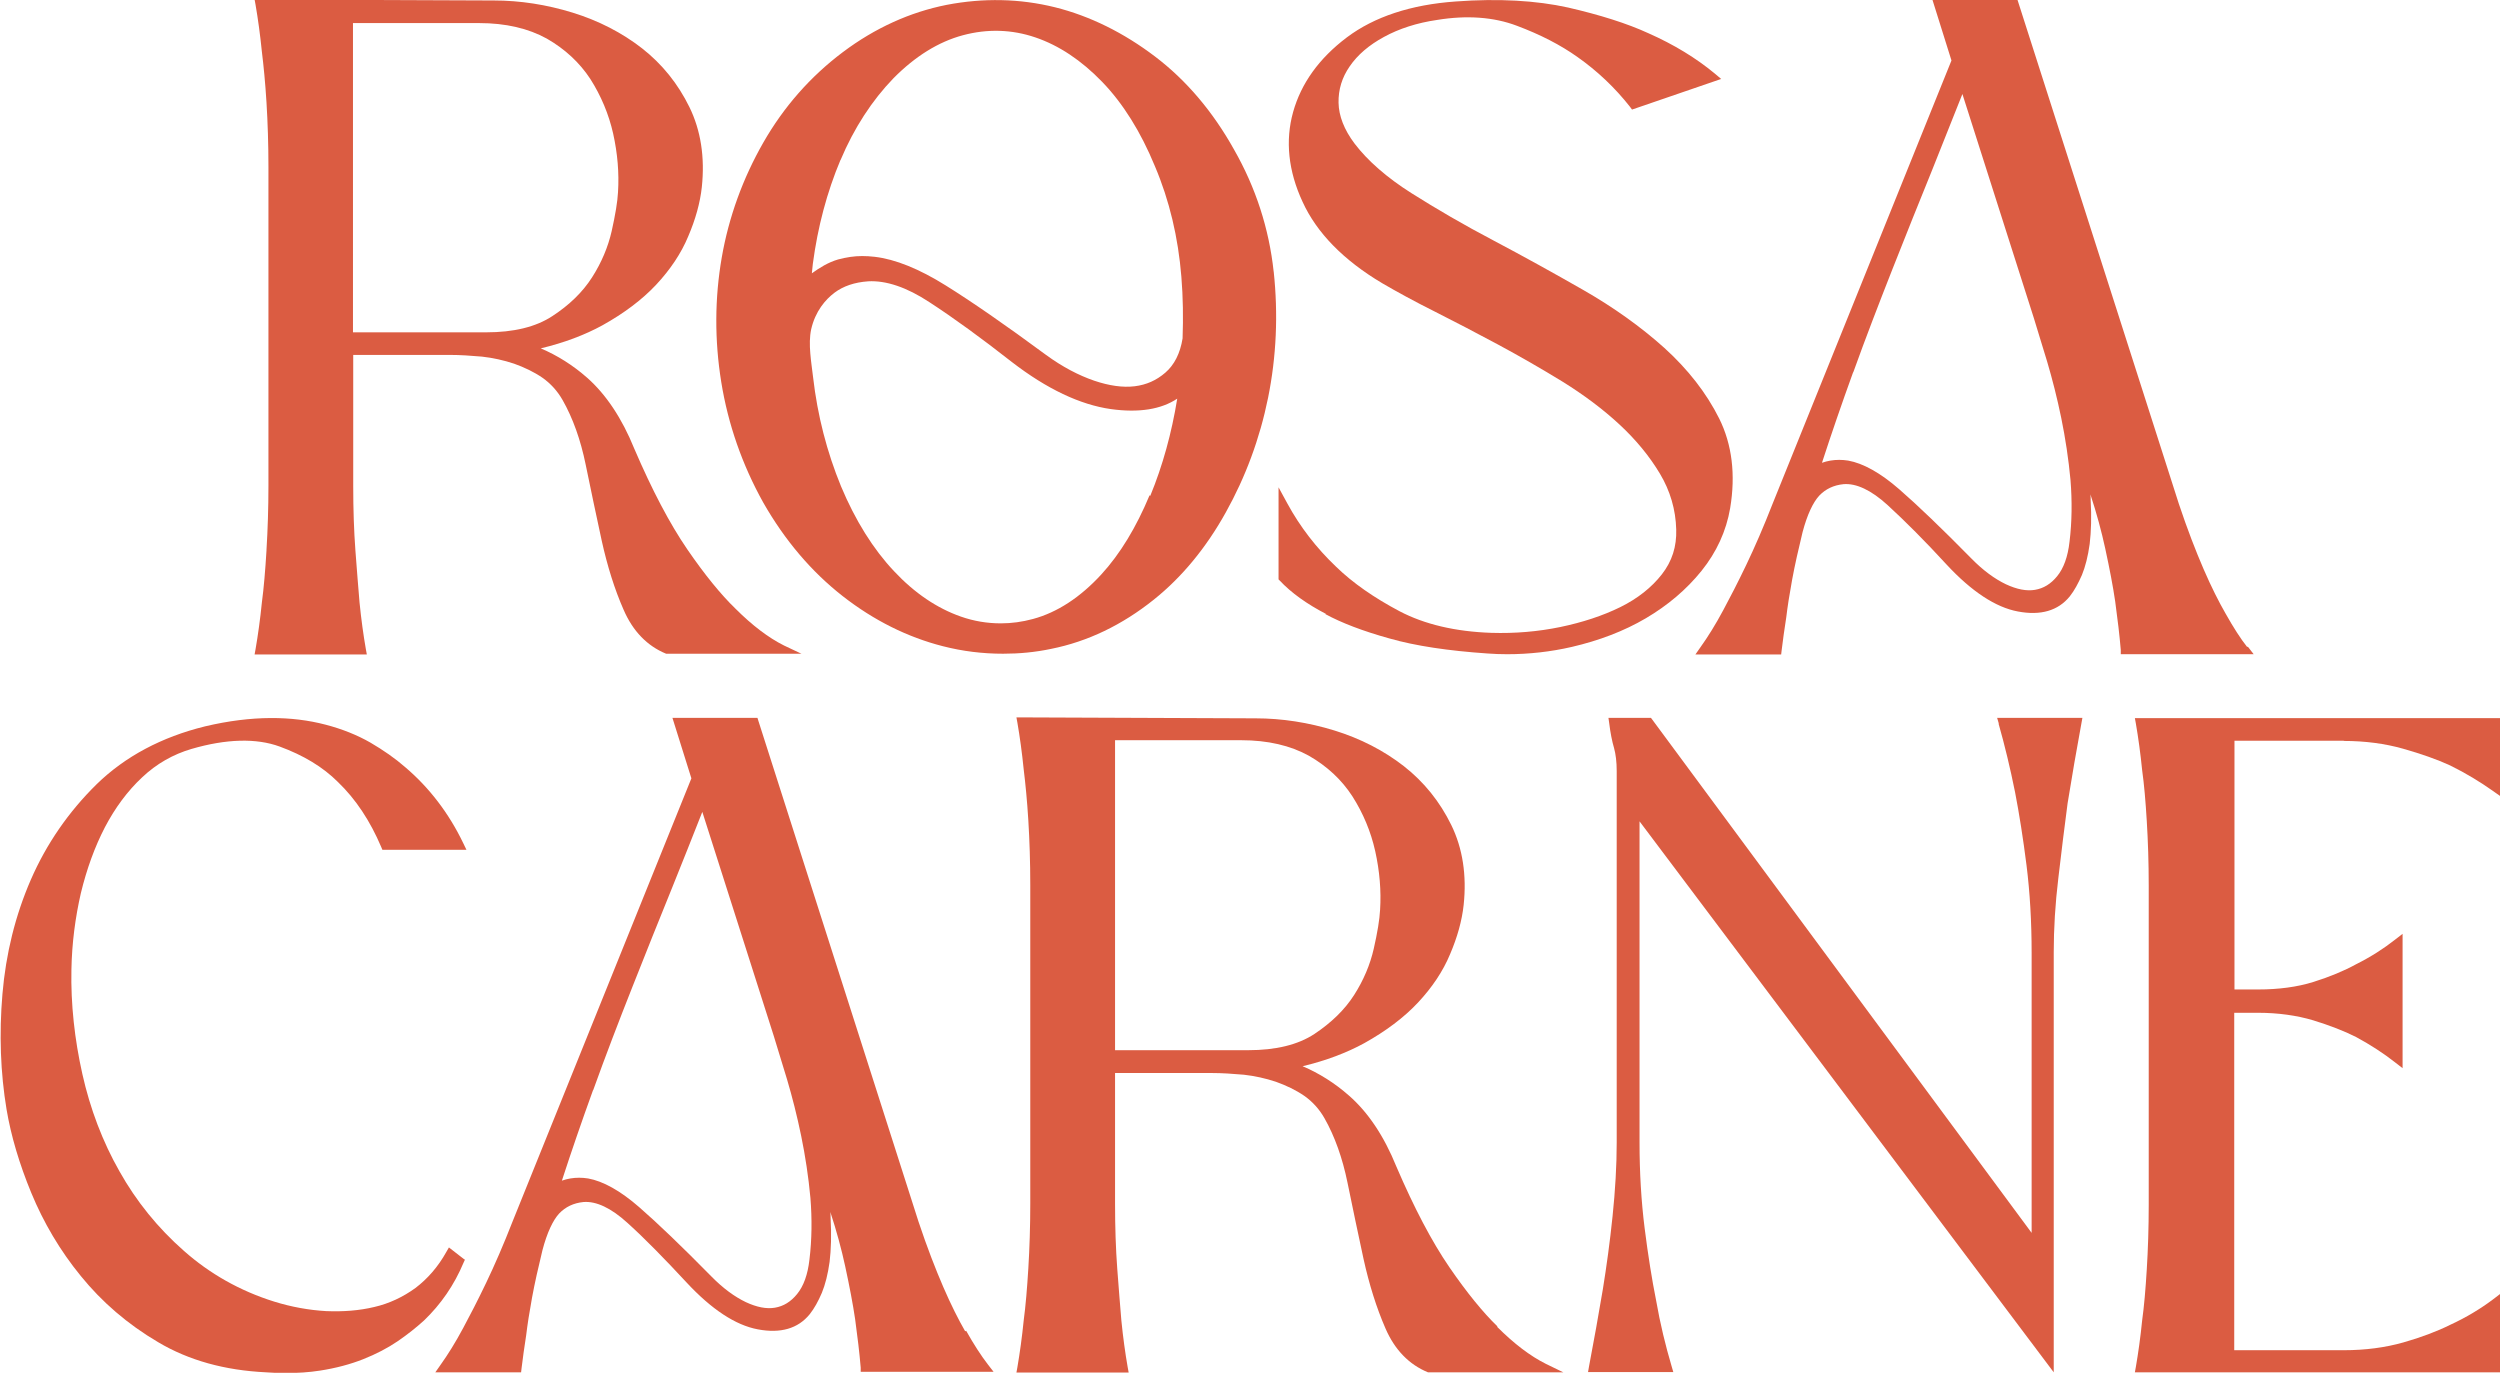
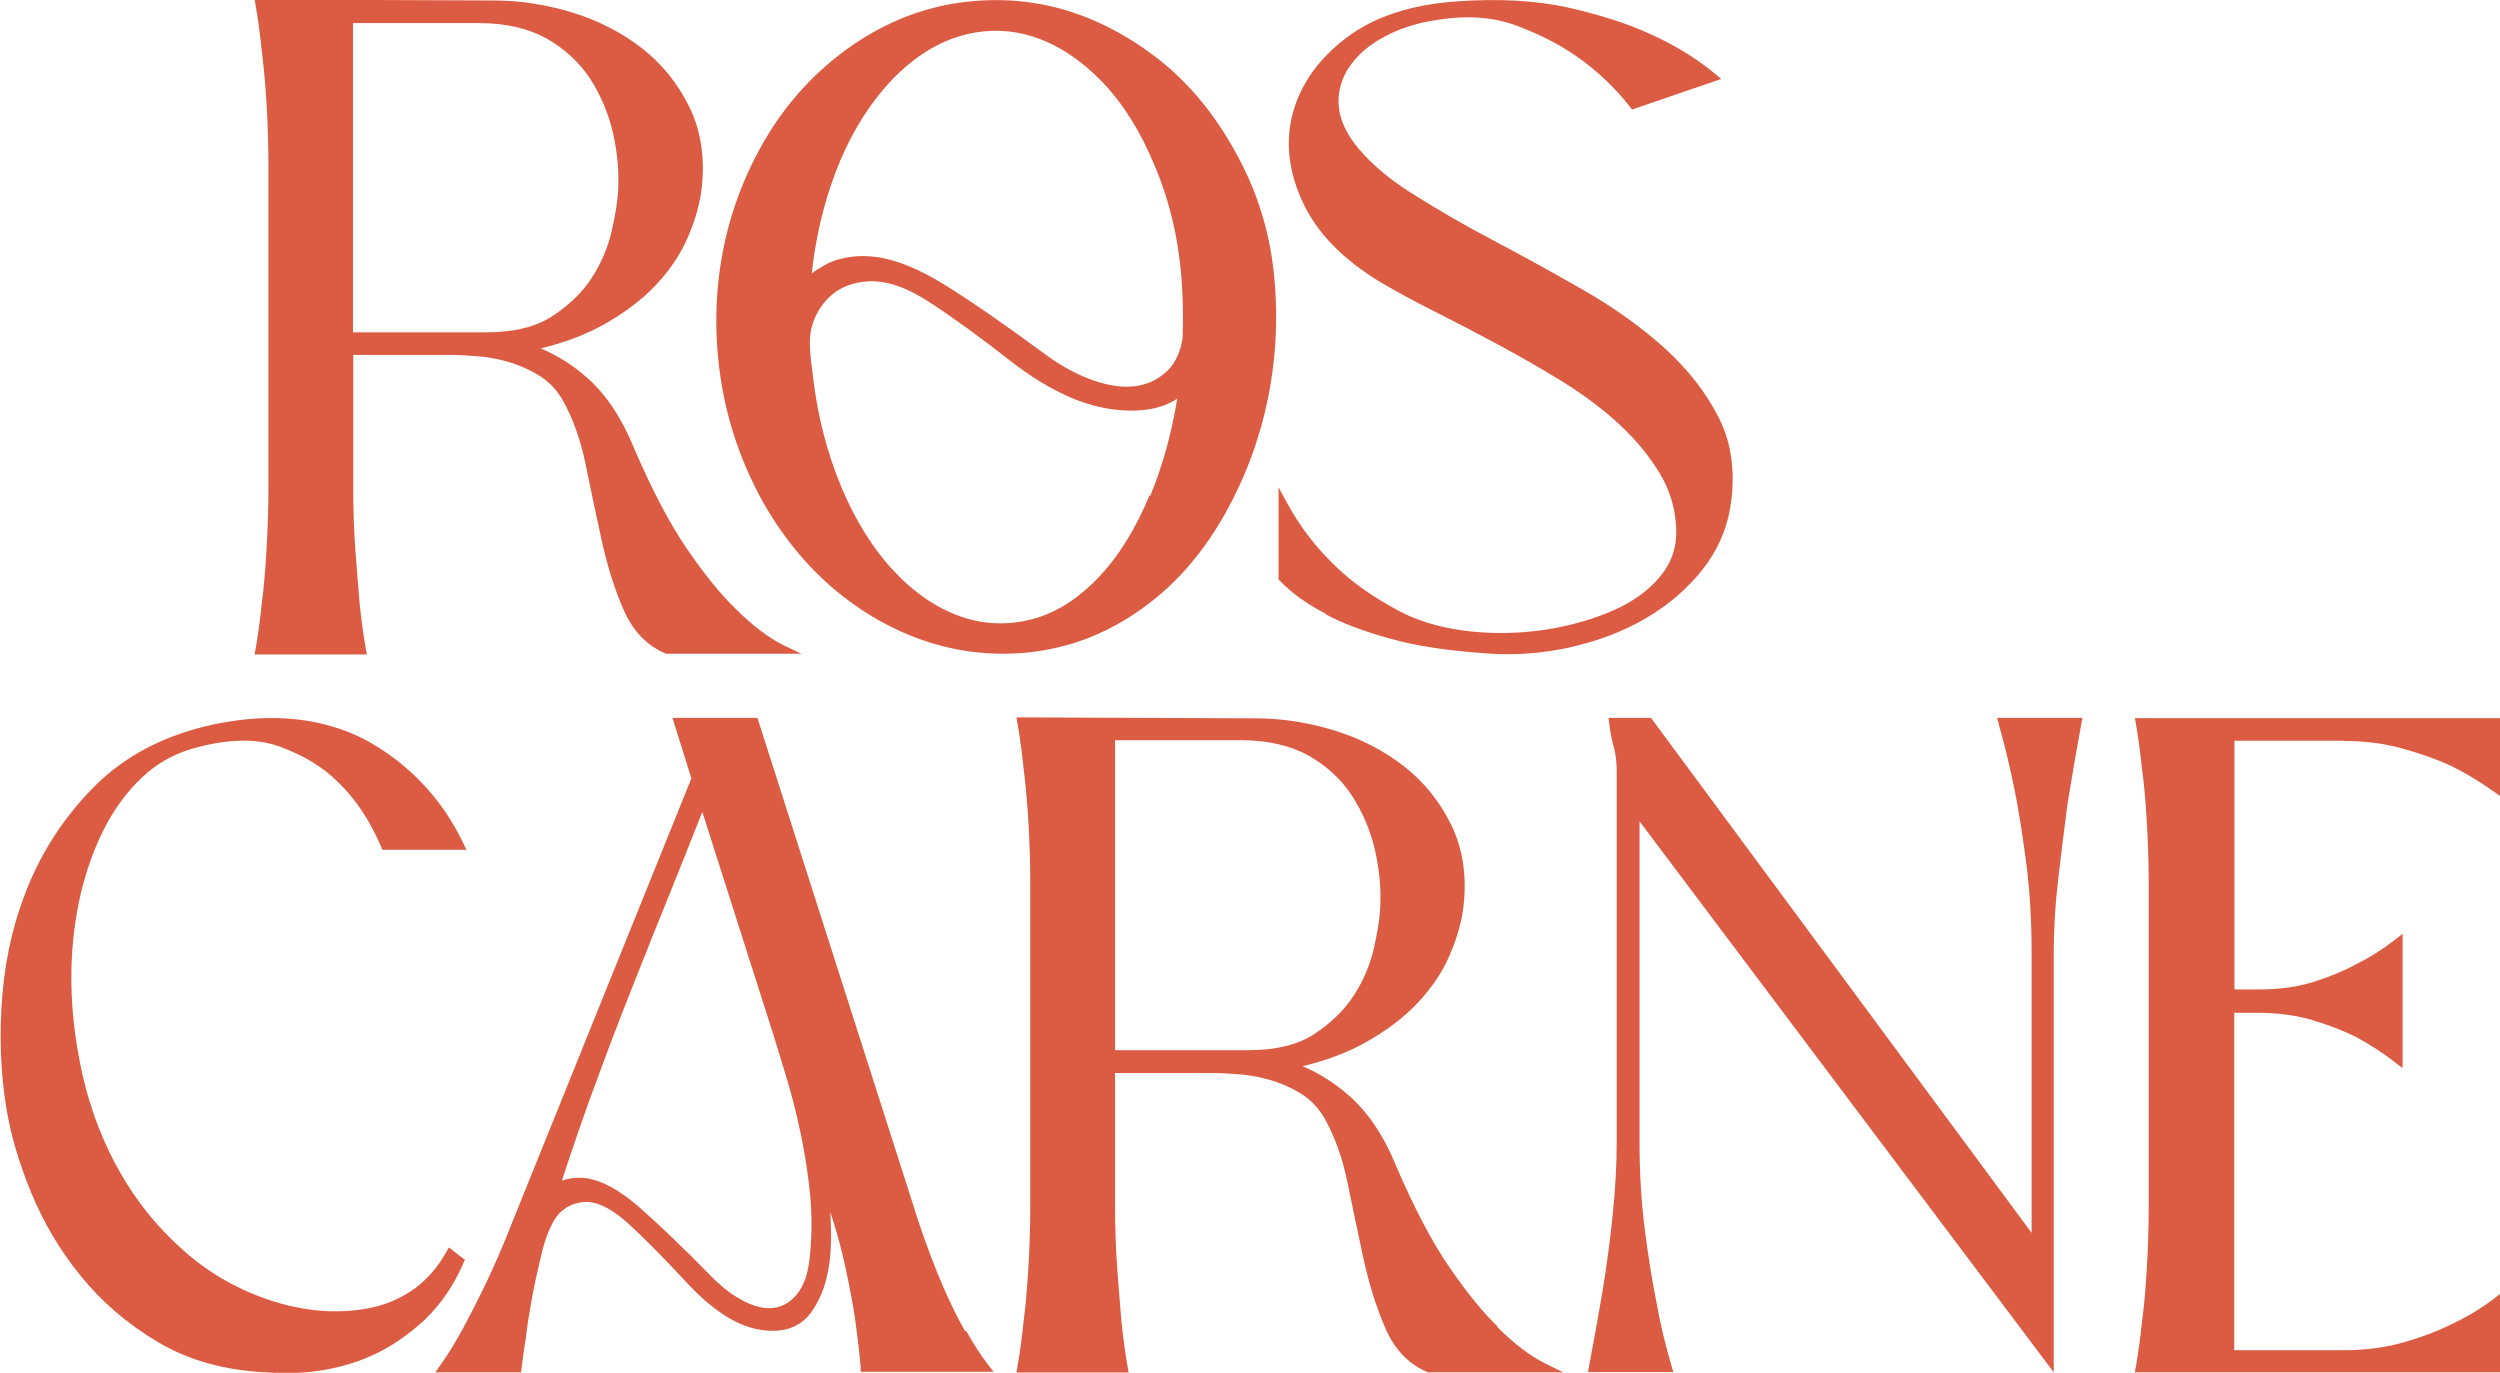
<svg xmlns="http://www.w3.org/2000/svg" id="Livello_2" data-name="Livello 2" viewBox="0 0 102.91 56.51">
  <defs>
    <style>
      .cls-1 {
        fill: #db5c42;
      }
    </style>
  </defs>
  <g id="Livello_1-2" data-name="Livello 1">
    <g>
      <path class="cls-1" d="M19.11,51.84l-.63-.49-.11.19c-.34.61-.77,1.1-1.27,1.48-.51.37-1.08.64-1.69.78-.62.15-1.29.2-1.99.17-.7-.04-1.42-.17-2.13-.39-1.41-.44-2.66-1.15-3.72-2.09-1.07-.94-1.96-2.04-2.65-3.27-.7-1.23-1.21-2.58-1.53-4.01-.32-1.43-.48-2.88-.45-4.3.02-1.09.16-2.15.39-3.15.24-.99.57-1.9.99-2.71.42-.8.93-1.49,1.53-2.05.59-.56,1.28-.95,2.03-1.17,1.44-.42,2.67-.45,3.63-.1.98.36,1.78.84,2.4,1.46.74.71,1.33,1.61,1.78,2.67l.05.12h3.46l-.13-.27c-.59-1.23-1.4-2.29-2.39-3.13-.41-.36-.9-.7-1.43-1.01-.54-.31-1.16-.56-1.85-.74-1.37-.36-3.02-.39-4.96.07-1.79.44-3.29,1.24-4.46,2.38-1.16,1.14-2.07,2.46-2.71,3.93-.64,1.47-1.03,3.05-1.17,4.71-.14,1.65-.08,3.25.17,4.75.18,1.07.52,2.23,1.02,3.44.5,1.21,1.18,2.37,2.04,3.42.86,1.06,1.92,1.98,3.18,2.72,1.26.75,2.75,1.16,4.44,1.24.27.02.53.03.79.03.51,0,.99-.03,1.43-.1.65-.1,1.25-.26,1.78-.47.53-.21,1.01-.46,1.42-.74.41-.28.77-.57,1.08-.85.7-.67,1.25-1.47,1.63-2.38l.06-.13Z" />
      <path class="cls-1" d="M39.73,54.8c-.27-.47-.58-1.08-.9-1.82-.32-.74-.67-1.64-1.02-2.69l-6.59-20.61-.04-.13h-3.5l.78,2.49-7.36,18.24c-.37.95-.74,1.8-1.09,2.53-.35.73-.67,1.35-.94,1.85-.32.6-.64,1.11-.94,1.53l-.21.3h3.53l.02-.17c.05-.4.11-.86.19-1.36.05-.42.13-.94.24-1.54.11-.6.26-1.26.43-1.96.19-.72.43-1.23.69-1.51.26-.27.59-.43,1-.47.52-.04,1.13.24,1.81.86.72.65,1.53,1.48,2.43,2.45,1.03,1.11,2.02,1.76,2.93,1.93.94.18,1.66-.03,2.14-.62.19-.24.35-.53.5-.88.14-.34.25-.77.32-1.28.06-.5.08-1.11.04-1.82,0-.08,0-.15-.01-.23.26.79.46,1.54.61,2.23.18.83.32,1.57.41,2.18.1.73.18,1.4.23,2v.17h5.47l-.24-.31c-.27-.35-.57-.81-.89-1.38ZM24.42,44.87c.51-1.42,1.06-2.85,1.61-4.24.55-1.4,1.1-2.76,1.63-4.07.44-1.09.86-2.15,1.25-3.14l2.94,9.22c.15.48.33,1.08.55,1.8.21.71.41,1.49.58,2.32.17.83.3,1.68.38,2.55.07.86.06,1.72-.04,2.54h0c-.07.62-.24,1.09-.51,1.42-.26.32-.56.5-.91.56-.35.06-.75-.02-1.2-.23-.46-.22-.94-.57-1.42-1.06-1.21-1.23-2.21-2.19-2.97-2.85-.78-.68-1.49-1.07-2.1-1.18-.13-.02-.25-.03-.37-.03-.25,0-.48.04-.71.12.39-1.2.82-2.45,1.28-3.72Z" />
      <path class="cls-1" d="M61.64,54.6c-.59-.57-1.26-1.39-1.98-2.44-.72-1.05-1.45-2.44-2.18-4.14-.51-1.26-1.17-2.24-1.95-2.92-.59-.52-1.23-.92-1.91-1.21.96-.23,1.81-.55,2.54-.95.88-.49,1.63-1.05,2.21-1.67.58-.62,1.03-1.29,1.32-1.99.3-.7.49-1.38.56-2.03.13-1.22-.04-2.33-.51-3.29-.47-.96-1.12-1.77-1.95-2.42-.82-.64-1.79-1.14-2.86-1.47-1.07-.33-2.16-.5-3.24-.5l-9.85-.04.04.22c.1.58.19,1.23.26,1.93.07.57.14,1.27.19,2.09.05.82.08,1.71.08,2.67v13.1c0,.95-.03,1.85-.08,2.67-.05.82-.11,1.54-.19,2.14-.07.7-.16,1.34-.26,1.93l-.04.22h4.62l-.04-.22c-.1-.57-.19-1.22-.26-1.92-.05-.61-.11-1.32-.17-2.14-.06-.81-.09-1.71-.09-2.66v-5.39h3.98c.42,0,.86.03,1.32.07.45.05.9.15,1.32.29.42.15.82.34,1.17.58.34.24.62.55.83.92.42.74.74,1.63.95,2.66.21,1.05.44,2.1.66,3.14.23,1.04.53,2,.9,2.85.38.88.97,1.49,1.75,1.81h5.57s-.72-.35-.72-.35c-.64-.32-1.31-.83-2-1.52ZM45.9,30.47h5.19c1.1,0,2.03.22,2.79.64.75.43,1.35.99,1.79,1.67.44.69.76,1.45.94,2.26.18.81.25,1.63.2,2.41-.02.4-.11.94-.26,1.6-.15.66-.42,1.3-.81,1.91-.39.61-.94,1.14-1.63,1.6-.68.45-1.6.67-2.72.67h-5.49v-12.76Z" />
      <path class="cls-1" d="M82.27,29.79c.25.88.48,1.83.68,2.83.17.88.33,1.89.47,3,.14,1.12.21,2.33.21,3.6v11.53l-15.61-21.12-.06-.08h-1.75l.03.21c.05.41.12.76.2,1.03.07.25.11.57.11.95v15.29c0,.95-.06,1.97-.17,3.03-.11,1.07-.25,2.08-.4,3.01-.18,1.08-.37,2.12-.57,3.18l-.04.23h3.51l-.07-.24c-.25-.85-.47-1.74-.64-2.72-.17-.85-.33-1.85-.47-2.96-.14-1.11-.21-2.3-.21-3.52v-13.23l17.05,22.68v-17.3c0-.95.06-1.98.19-3.05.13-1.09.25-2.11.38-3.07.18-1.11.37-2.22.57-3.3l.04-.22h-3.51l.07.24Z" />
      <path class="cls-1" d="M96.47,30.5c.89,0,1.71.11,2.45.32.74.21,1.4.44,1.94.69.65.32,1.24.68,1.76,1.05l.3.21v-3.21h-15.04l.04.22c.1.58.19,1.23.26,1.93.08.57.14,1.26.19,2.09.05.82.08,1.71.08,2.66v13.13c0,.95-.03,1.85-.08,2.66-.05.83-.11,1.52-.19,2.1-.07.7-.16,1.34-.26,1.92l-.04.22h15.04v-3.23l-.3.23c-.52.39-1.1.74-1.75,1.04-.54.27-1.2.52-1.94.73-.74.21-1.56.32-2.45.32h-4.51v-13.89h.98c.83,0,1.6.11,2.27.31.68.21,1.28.44,1.77.69.59.32,1.13.67,1.6,1.04l.31.24v-5.53l-.31.24c-.47.37-1,.71-1.6,1.01-.49.27-1.09.52-1.76.73-.67.21-1.44.31-2.27.31h-.98v-10.24h4.51Z" />
      <path class="cls-1" d="M10.97,22.66c-.05.82-.11,1.54-.19,2.14-.07.7-.16,1.34-.26,1.92l-.04.22h4.62l-.04-.22c-.1-.57-.19-1.22-.26-1.92-.05-.61-.11-1.32-.17-2.14-.06-.81-.09-1.7-.09-2.66v-5.39h3.98c.42,0,.86.03,1.32.07.45.05.9.15,1.32.29.42.15.82.34,1.17.58.34.24.62.55.83.92.42.74.74,1.63.95,2.66.21,1.05.44,2.09.66,3.13.23,1.04.53,2,.9,2.84.38.88.97,1.49,1.75,1.81h5.57s-.72-.34-.72-.34c-.64-.32-1.31-.83-2-1.52-.59-.57-1.26-1.39-1.98-2.44-.72-1.05-1.45-2.44-2.18-4.14-.51-1.26-1.17-2.24-1.94-2.92-.59-.52-1.23-.92-1.91-1.21.96-.23,1.81-.55,2.54-.95.88-.49,1.63-1.05,2.21-1.67.58-.62,1.03-1.29,1.32-1.99.3-.7.49-1.38.56-2.03.13-1.22-.04-2.33-.51-3.29-.47-.96-1.12-1.77-1.95-2.42-.82-.64-1.79-1.14-2.86-1.47-1.07-.33-2.16-.5-3.24-.5l-9.85-.04.04.22c.1.58.19,1.23.26,1.93.07.57.14,1.27.19,2.09.05.82.08,1.71.08,2.66v13.09c0,.95-.03,1.85-.08,2.66ZM19.72.95c1.1,0,2.03.22,2.79.64.75.43,1.35.99,1.79,1.66.44.69.76,1.45.94,2.25.18.81.25,1.62.2,2.41-.02.39-.11.93-.26,1.6-.15.66-.42,1.3-.81,1.91-.39.61-.94,1.14-1.63,1.59-.68.45-1.6.67-2.72.67h-5.49V.95h5.19Z" />
      <path class="cls-1" d="M54.56,25.28c.66.36,1.55.7,2.63,1,1.08.31,2.44.51,4.04.62.27.02.54.03.81.03.9,0,1.79-.1,2.66-.3,1.12-.26,2.15-.65,3.05-1.18.9-.53,1.67-1.18,2.29-1.95.62-.77,1.02-1.64,1.18-2.58.23-1.38.08-2.62-.45-3.69-.53-1.06-1.29-2.03-2.26-2.91-.97-.87-2.09-1.67-3.33-2.38-1.24-.71-2.49-1.4-3.7-2.04-1.22-.64-2.35-1.3-3.38-1.95-1.01-.64-1.8-1.33-2.34-2.04-.43-.57-.65-1.14-.66-1.68-.01-.54.14-1.04.46-1.5.32-.47.8-.88,1.41-1.21.62-.34,1.36-.58,2.19-.7,1.22-.2,2.33-.12,3.28.24.96.36,1.8.79,2.5,1.29.81.57,1.54,1.26,2.16,2.05l.08.11,3.67-1.26-.26-.22c-.77-.64-1.69-1.2-2.73-1.66-.89-.41-2.01-.76-3.31-1.06-1.31-.29-2.87-.38-4.62-.25-1.85.13-3.36.63-4.49,1.48-1.14.86-1.88,1.89-2.21,3.07-.33,1.18-.2,2.43.39,3.7.58,1.27,1.68,2.4,3.28,3.35.6.35,1.33.75,2.17,1.17.81.41,1.68.86,2.59,1.35.89.48,1.78.99,2.66,1.53.87.54,1.66,1.13,2.34,1.76.68.63,1.24,1.31,1.67,2.03.42.7.65,1.48.67,2.3.02.7-.17,1.3-.59,1.84-.42.54-1,1-1.71,1.35-.73.36-1.56.63-2.47.82-.92.19-1.87.27-2.84.24-1.48-.05-2.75-.35-3.78-.89-1.04-.55-1.92-1.16-2.61-1.83-.81-.77-1.49-1.65-2.01-2.61l-.36-.66v3.79l.05.05c.47.5,1.11.96,1.9,1.37Z" />
-       <path class="cls-1" d="M92.5,26.63c-.27-.34-.57-.81-.89-1.38-.27-.47-.58-1.08-.9-1.82-.32-.74-.67-1.64-1.02-2.69L83.05,0h-3.5l.78,2.49-7.36,18.24c-.37.95-.74,1.8-1.09,2.53-.35.73-.67,1.35-.94,1.85-.32.6-.64,1.11-.94,1.53l-.21.3h3.53l.02-.17c.05-.4.11-.86.19-1.36.05-.42.13-.94.24-1.54.11-.6.26-1.26.43-1.96.19-.72.43-1.23.69-1.51.26-.27.59-.43,1-.47.52-.04,1.13.24,1.81.86.72.66,1.54,1.48,2.43,2.45,1.03,1.11,2.02,1.76,2.93,1.93.94.18,1.66-.03,2.14-.62.19-.24.35-.54.5-.88.14-.34.25-.77.32-1.28.06-.51.08-1.12.04-1.81,0-.08,0-.15-.01-.23.26.79.46,1.54.61,2.23.18.83.32,1.56.41,2.18.1.73.18,1.4.23,2v.17h5.47l-.24-.31ZM76.29,15.32c.51-1.42,1.06-2.84,1.61-4.24.55-1.4,1.1-2.76,1.63-4.07.44-1.1.86-2.15,1.25-3.14l2.94,9.22c.15.48.33,1.08.55,1.8.21.71.41,1.49.58,2.32.17.83.3,1.69.38,2.55.07.87.06,1.72-.04,2.54h0c-.07.62-.24,1.09-.51,1.42-.26.32-.56.5-.91.56-.35.06-.75-.02-1.2-.23-.46-.22-.94-.57-1.42-1.06-1.21-1.23-2.21-2.19-2.97-2.85-.78-.68-1.49-1.07-2.1-1.18-.13-.02-.25-.03-.37-.03-.25,0-.48.04-.71.12.39-1.2.82-2.45,1.28-3.72Z" />
      <path class="cls-1" d="M52.43,11.19c-.19-1.78-.74-3.47-1.63-5.03-.87-1.56-1.96-2.85-3.25-3.83-1.29-.98-2.68-1.67-4.12-2.03-1.45-.36-2.95-.39-4.46-.1-1.51.3-2.95.95-4.28,1.95-1.33,1-2.43,2.25-3.27,3.72-.84,1.47-1.42,3.06-1.71,4.73-.29,1.67-.3,3.4-.02,5.13.28,1.73.86,3.4,1.73,4.96.89,1.56,1.99,2.85,3.27,3.85,1.28,1,2.67,1.69,4.12,2.06.82.21,1.64.31,2.48.31.66,0,1.32-.06,1.98-.2,1.5-.3,2.92-.98,4.23-2.03,1.15-.92,2.15-2.13,2.96-3.59.81-1.45,1.4-3.04,1.74-4.72.34-1.68.42-3.43.23-5.2ZM34.6,6.59c.56-1.33,1.3-2.46,2.18-3.37.89-.9,1.85-1.5,2.86-1.77,1.01-.27,2.01-.24,2.98.09.97.33,1.89.94,2.75,1.83.86.89,1.59,2.06,2.17,3.47.6,1.41.96,2.94,1.09,4.55.07.85.08,1.7.05,2.54-.1.62-.34,1.09-.71,1.41-.37.32-.78.5-1.26.56-.49.06-1.05-.02-1.67-.23-.64-.22-1.31-.57-1.98-1.06-1.68-1.24-3.07-2.2-4.13-2.86-1.09-.68-2.07-1.08-2.93-1.18-.17-.02-.35-.03-.51-.03-.33,0-.65.05-.99.14-.41.12-.76.34-1.08.57.01-.13.03-.26.04-.39.2-1.51.58-2.95,1.14-4.28ZM47.32,20.39c-.55,1.32-1.21,2.41-1.98,3.25-.87.95-1.82,1.57-2.82,1.84-.44.12-.88.18-1.32.18-.56,0-1.11-.09-1.65-.28-.97-.34-1.9-.96-2.75-1.87-.85-.9-1.59-2.08-2.18-3.49-.58-1.41-.97-2.92-1.15-4.49-.07-.61-.21-1.36-.08-1.97.17-.75.59-1.23.96-1.51.36-.27.82-.43,1.39-.47.73-.04,1.58.24,2.52.86,1,.65,2.14,1.48,3.39,2.46,1.44,1.11,2.81,1.76,4.08,1.94,1.16.16,2.07.01,2.73-.43-.23,1.42-.6,2.76-1.11,4Z" />
    </g>
  </g>
</svg>